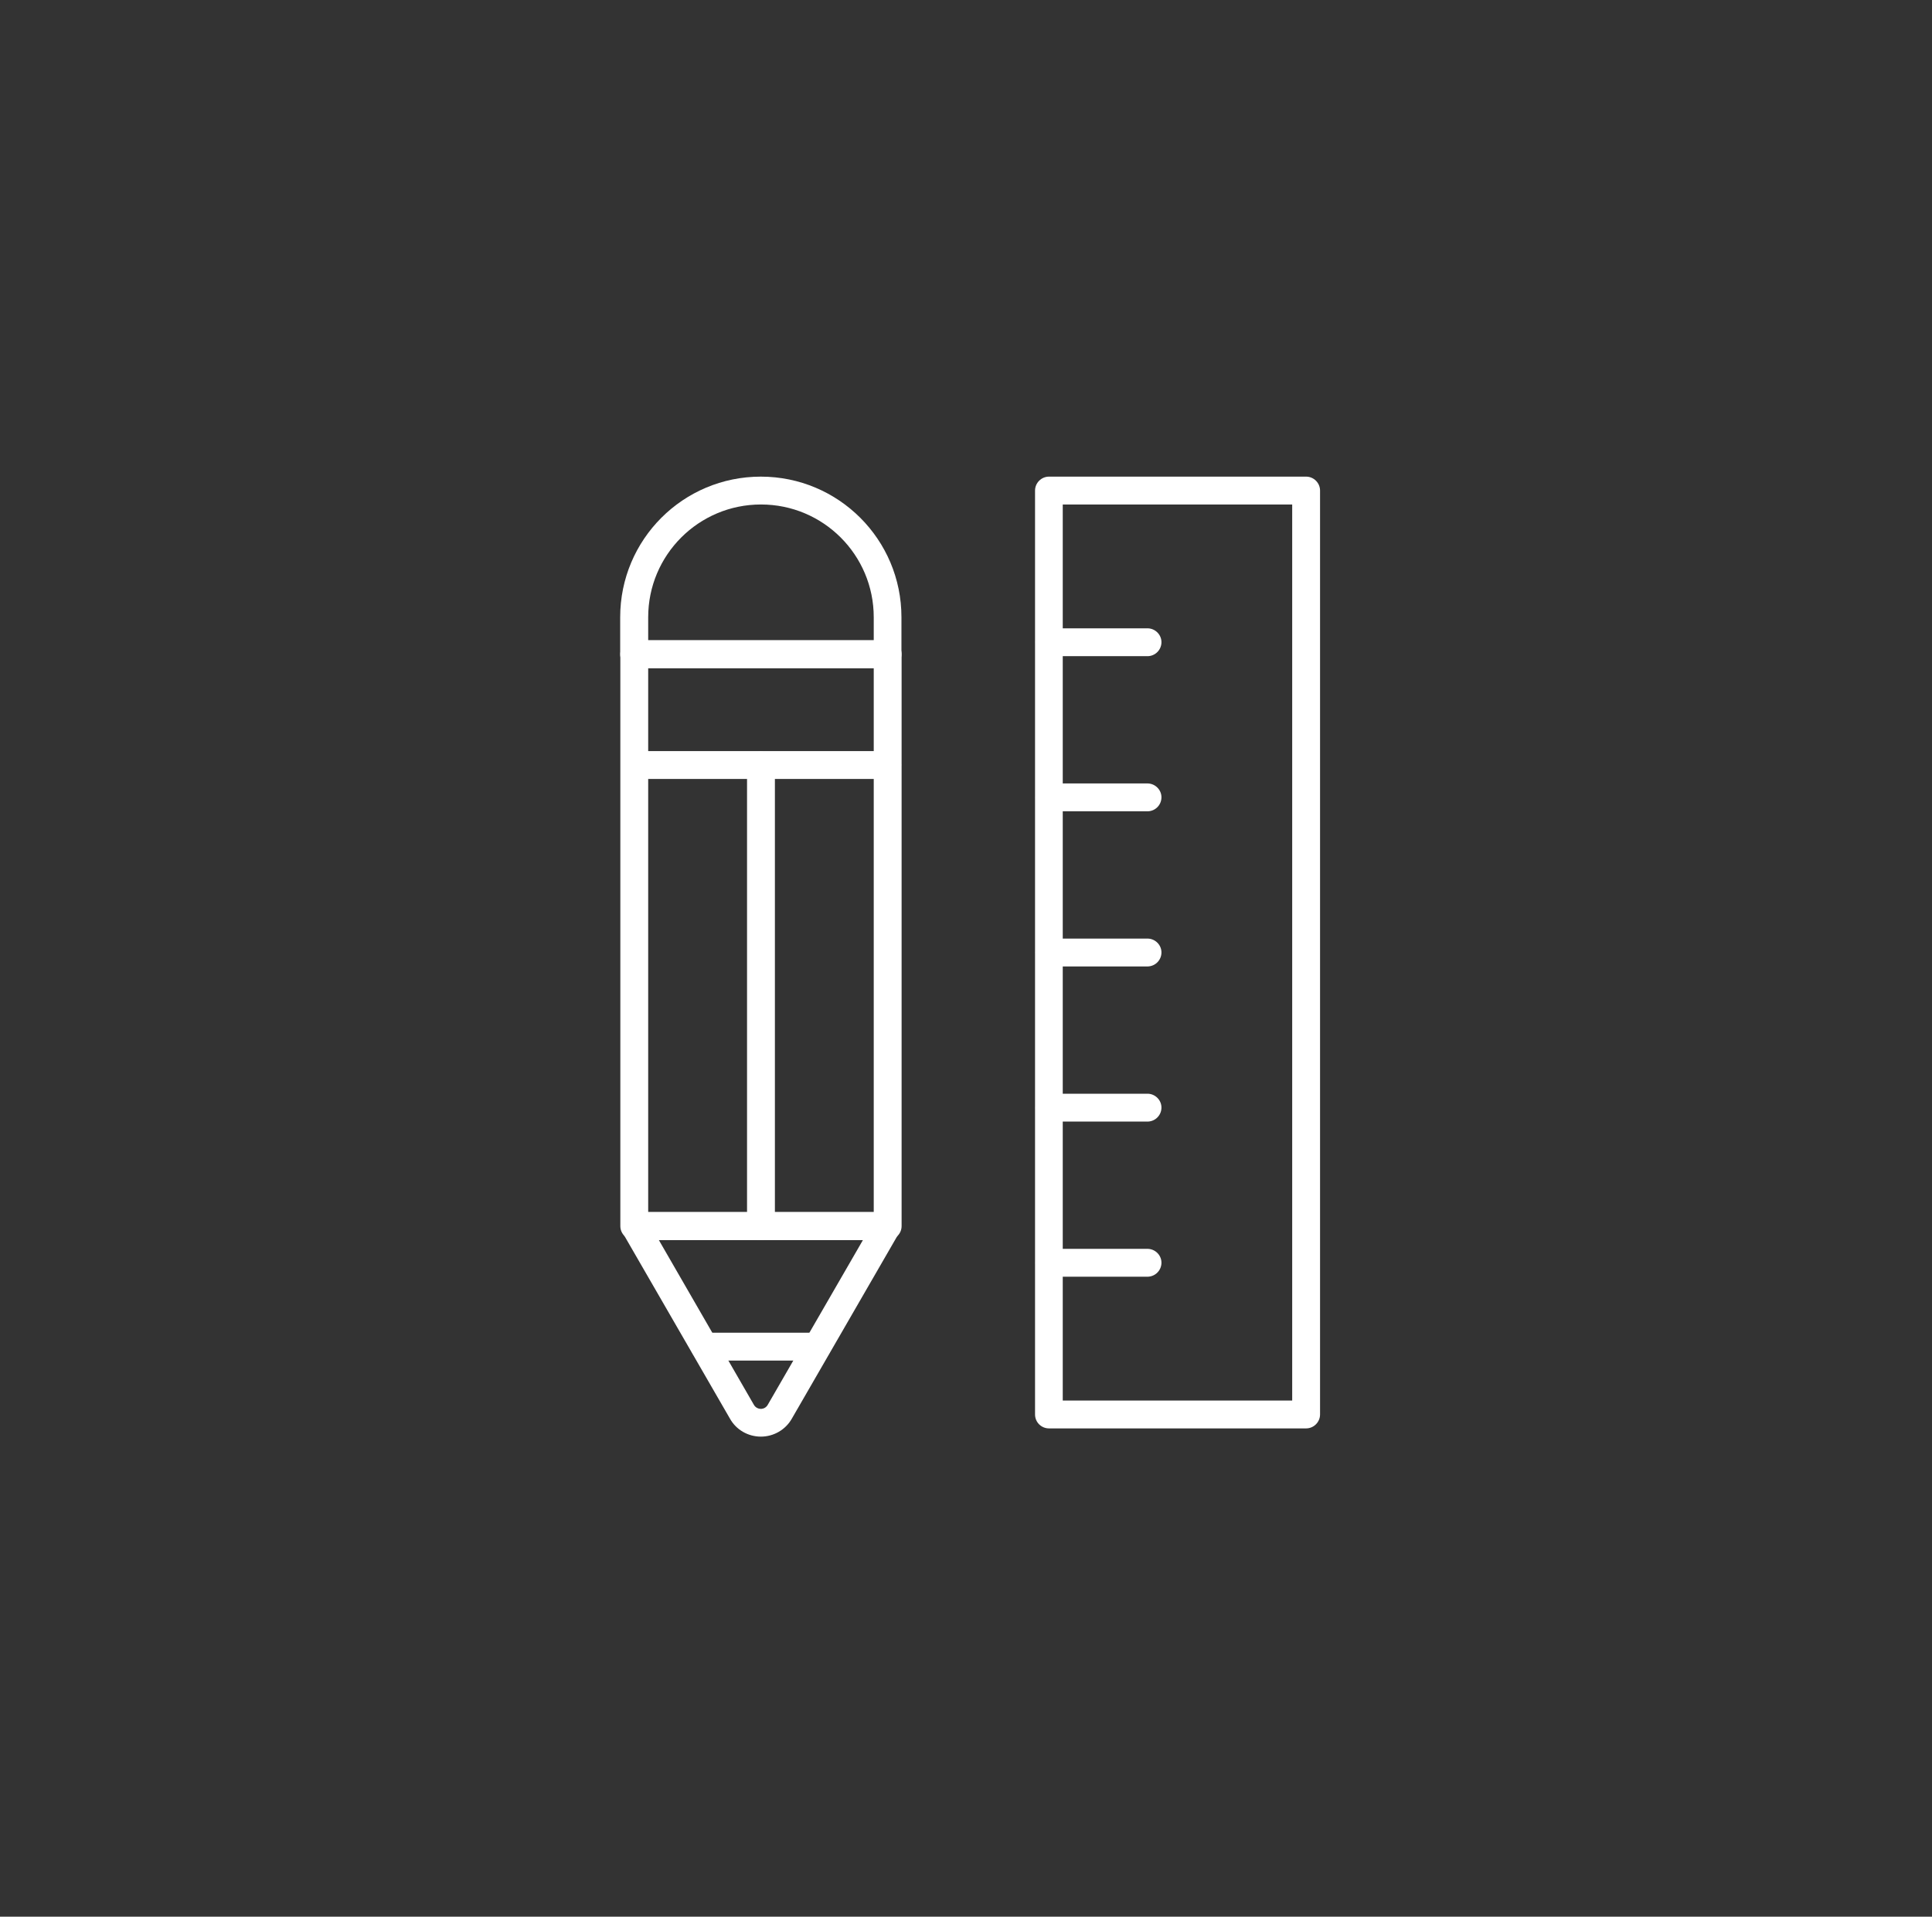
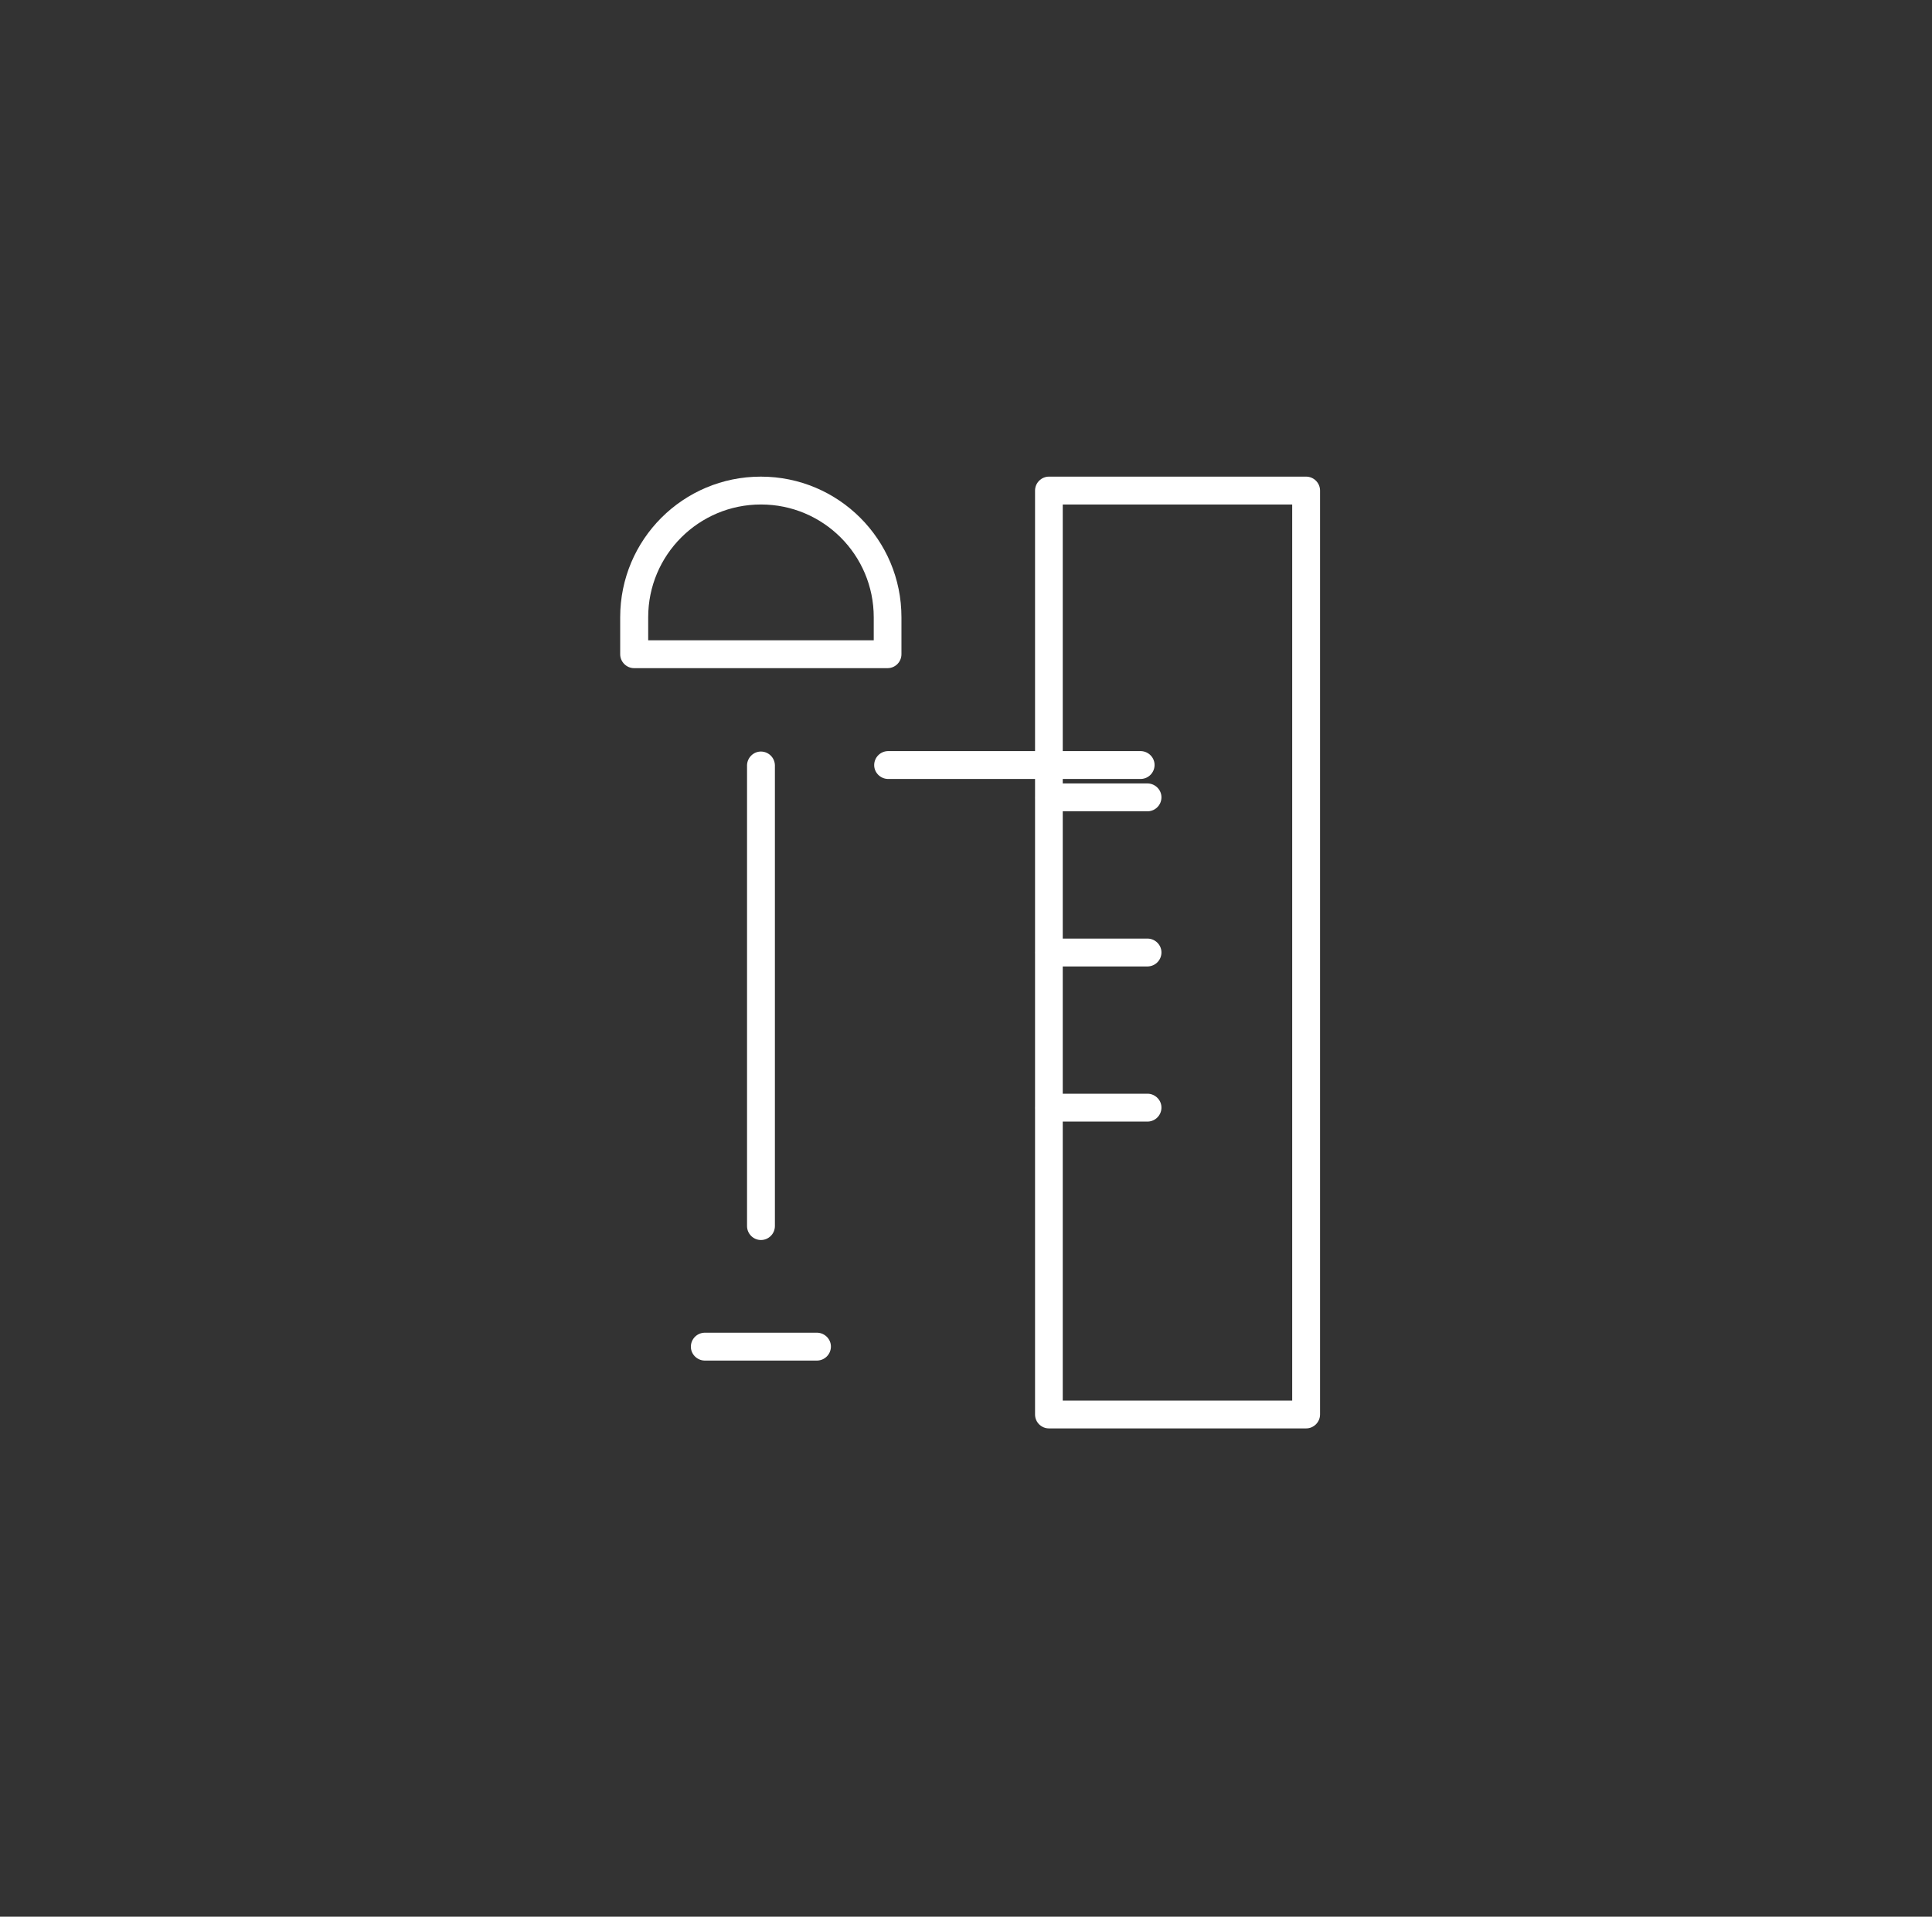
<svg xmlns="http://www.w3.org/2000/svg" id="Calque_2" viewBox="0 0 129 128">
  <rect x="0" y="0" width="129" height="128" fill="#333333" stroke="none" />
  <defs>
    <style>.cls-1{clip-path:url(#clippath);}.cls-2{fill:none;}.cls-2,.cls-3{stroke-width:0px;}.cls-3{fill:#fff;}</style>
    <clipPath id="clippath">
      <rect class="cls-2" x="41.42" y="31.83" width="46.72" height="64.11" />
    </clipPath>
  </defs>
  <g id="Plannung">
    <ellipse id="Ellipse_5" class="cls-2" cx="64.5" cy="64" rx="64.5" ry="64" />
    <g id="Groupe_78">
      <g class="cls-1">
        <g id="Groupe_77">
-           <path id="Tracé_3291" class="cls-3" d="M59.27,82.81h-16.92c-.51,0-.93-.42-.93-.93v-38.19c0-.51.41-.93.93-.93h16.92c.51,0,.93.42.93.93v38.19c0,.51-.42.93-.93.93,0,0,0,0,0,0M43.28,80.95h15.06v-36.33h-15.06v36.33Z" />
          <path id="Tracé_3292" class="cls-3" d="M59.27,44.62h-16.93c-.51,0-.93-.42-.93-.93,0,0,0,0,0,0v-2.47c0-5.19,4.2-9.39,9.39-9.39s9.39,4.2,9.39,9.39v2.47c0,.51-.41.93-.93.93,0,0,0,0,0,0M43.28,42.76h15.06v-1.54c0-4.16-3.37-7.53-7.53-7.53s-7.53,3.37-7.53,7.53v1.54Z" />
-           <path id="Tracé_3293" class="cls-3" d="M59.27,52.02h-16.92c-.51-.02-.92-.45-.9-.96.02-.49.41-.88.9-.9h16.92c.51.02.92.45.9.96-.02.49-.41.88-.9.9" />
+           <path id="Tracé_3293" class="cls-3" d="M59.27,52.02c-.51-.02-.92-.45-.9-.96.02-.49.41-.88.9-.9h16.92c.51.02.92.45.9.96-.02.49-.41.88-.9.9" />
          <path id="Tracé_3294" class="cls-3" d="M50.81,82.81c-.51,0-.93-.42-.93-.93h0v-30.79c.02-.51.45-.92.96-.9.49.02.88.41.9.9v30.79c0,.51-.42.93-.93.93" />
-           <path id="Tracé_3295" class="cls-3" d="M50.81,95.94c-.86,0-1.65-.45-2.07-1.2l-7.16-12.4c-.26-.44-.11-1.01.33-1.27.14-.08.31-.13.47-.13h16.85c.51,0,.93.42.93.93,0,.16-.04.33-.13.47l-7.16,12.4c-.42.74-1.21,1.2-2.07,1.2M43.99,82.81l6.35,11.01c.14.25.47.34.72.2.08-.05.15-.11.2-.2l6.36-11.01h-13.62Z" />
          <path id="Tracé_3296" class="cls-3" d="M54.58,90.86h-7.55c-.51-.02-.92-.45-.9-.96.02-.49.41-.88.9-.9h7.55c.51.02.92.45.9.96-.02.49-.41.88-.9.9" />
-           <path id="Tracé_3297" class="cls-3" d="M76.65,43.82h-6.61c-.51-.02-.92-.45-.9-.96.02-.49.41-.88.9-.9h6.61c.51.02.92.45.9.96-.02.49-.41.88-.9.9" />
          <path id="Tracé_3298" class="cls-3" d="M76.65,54.18h-6.61c-.51-.02-.92-.45-.9-.96.02-.49.41-.88.9-.9h6.61c.51.02.92.45.9.96-.02.49-.41.88-.9.9" />
          <path id="Tracé_3299" class="cls-3" d="M76.65,64.54h-6.61c-.51-.02-.92-.45-.9-.96.02-.49.41-.88.9-.9h6.61c.51.02.92.45.9.96-.02.49-.41.88-.9.9" />
          <path id="Tracé_3300" class="cls-3" d="M76.65,74.9h-6.61c-.51-.02-.92-.45-.9-.96.02-.49.41-.88.9-.9h6.61c.51.02.92.45.9.96-.02.49-.41.88-.9.9" />
-           <path id="Tracé_3301" class="cls-3" d="M76.65,85.26h-6.61c-.51-.02-.92-.45-.9-.96.02-.49.41-.88.9-.9h6.61c.51.02.92.45.9.96-.02.49-.41.88-.9.9" />
          <path id="Tracé_3302" class="cls-3" d="M87.21,95.39h-17.17c-.51,0-.93-.41-.93-.93v-61.7c0-.51.42-.93.93-.93h17.17c.51,0,.93.42.93.93v61.7c0,.51-.42.93-.93.93h0M70.96,93.53h15.32v-59.84h-15.32v59.84Z" />
        </g>
      </g>
    </g>
  </g>
</svg>